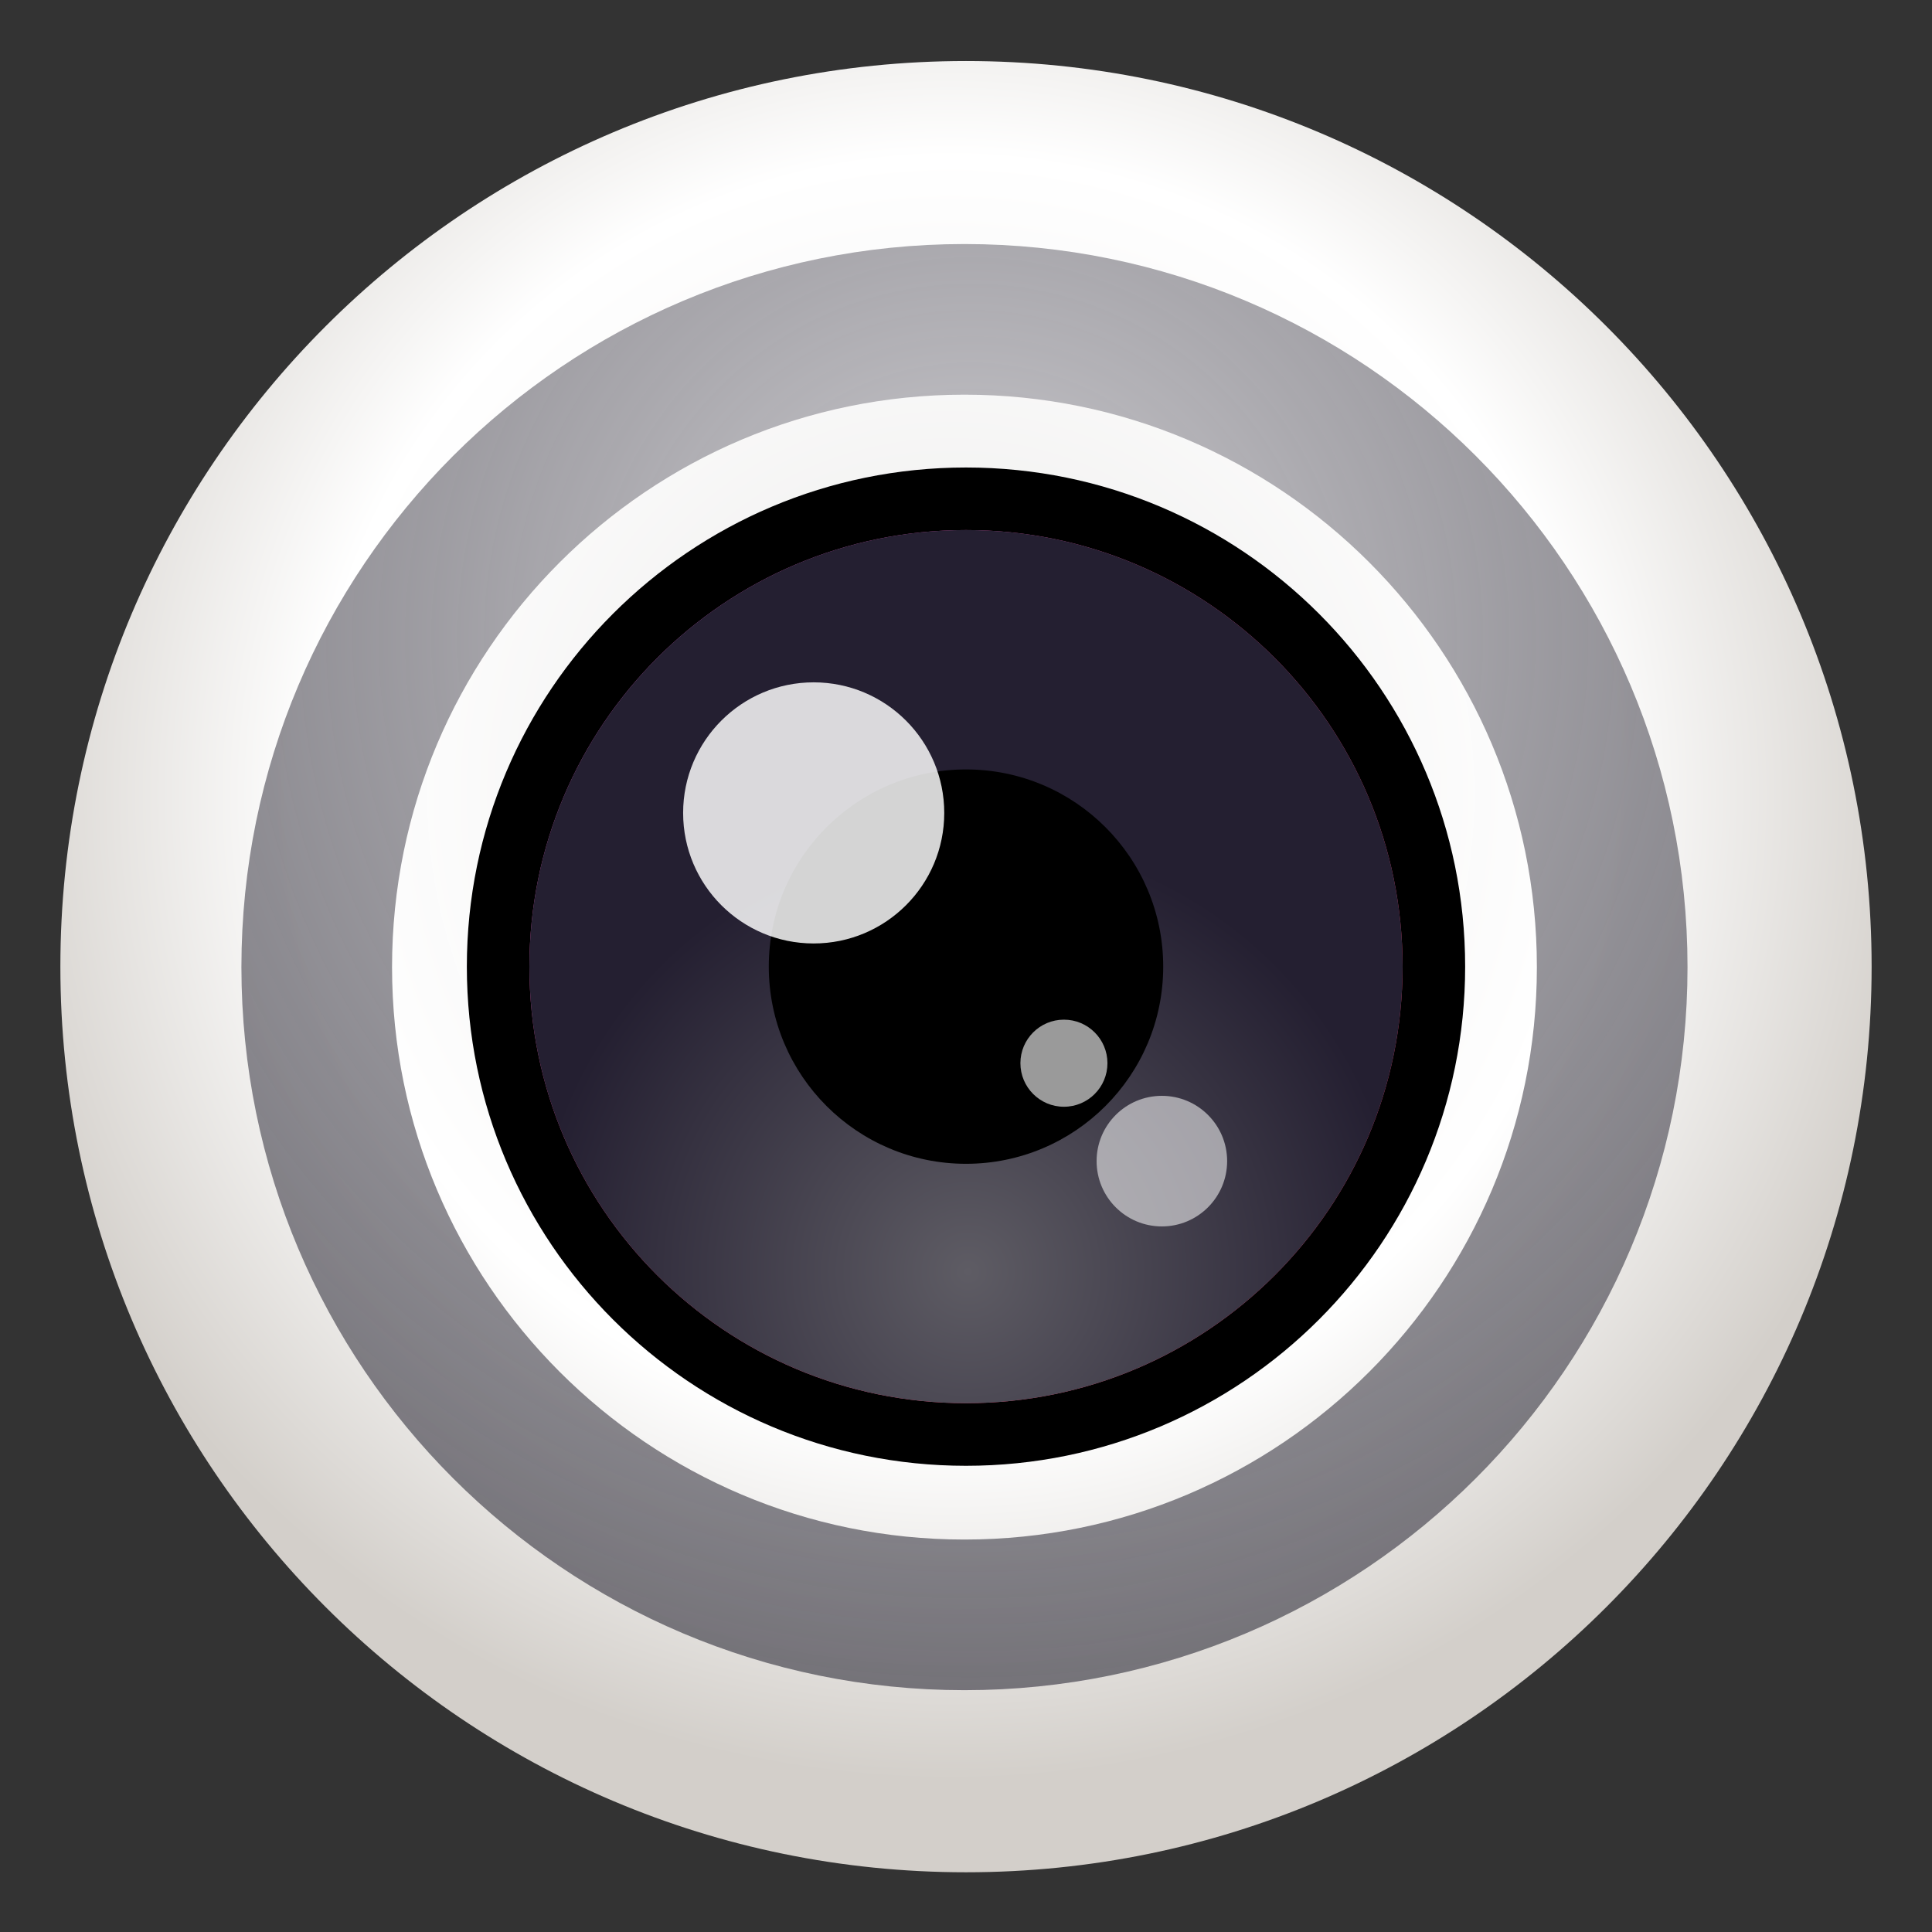
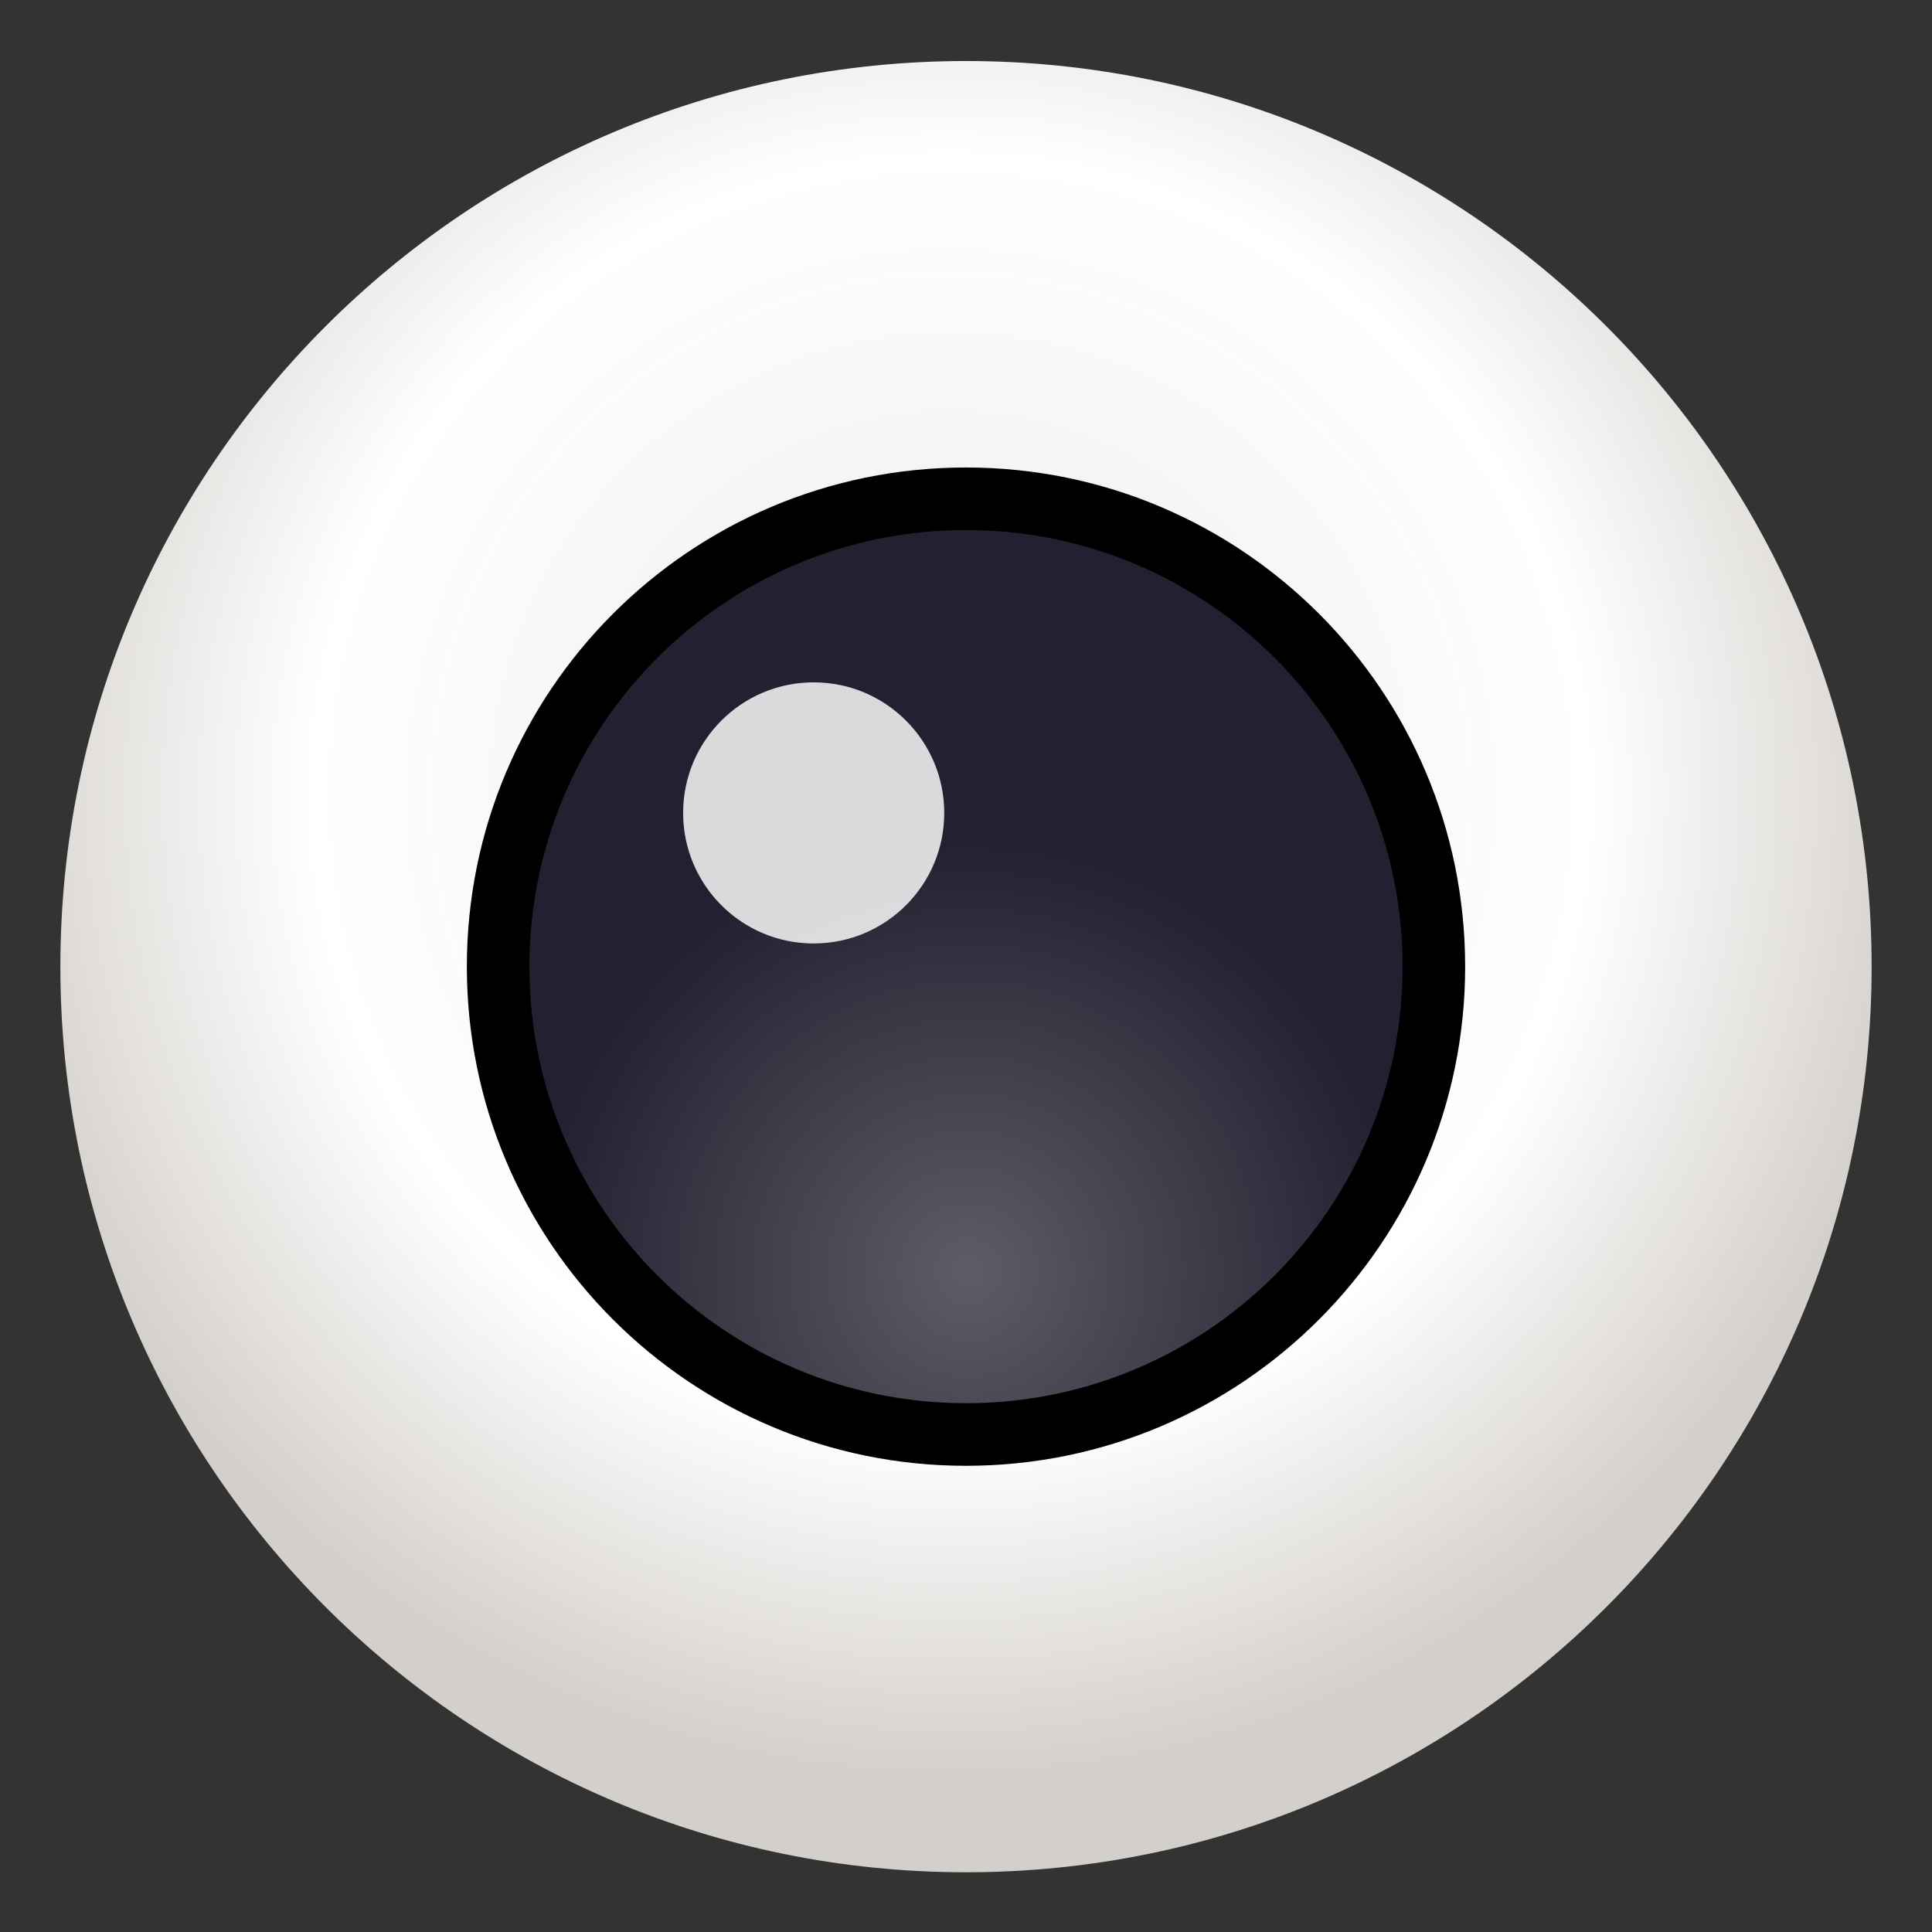
<svg xmlns="http://www.w3.org/2000/svg" height="128px" viewBox="0 0 128 128" width="128px">
  <rect x="0" y="0" width="128" height="128" fill="#333333" stroke="none" />
  <radialGradient id="a" cx="-1298.143" cy="-403.164" gradientTransform="matrix(1.087 0 0 -1.087 1474.072 -385.638)" gradientUnits="userSpaceOnUse" r="60.125">
    <stop offset="0" stop-color="#f6f5f4" stop-opacity="0.945" />
    <stop offset="0.646" stop-color="#ffffff" />
    <stop offset="1" stop-color="#d3cfca" />
  </radialGradient>
  <radialGradient id="b" cx="310.767" cy="-1.734" gradientTransform="matrix(1.426 0 0 -1.426 -392.367 46.804)" gradientUnits="userSpaceOnUse" r="50">
    <stop offset="0" stop-color="#c061cb" />
    <stop offset="1" stop-color="#ed333b" />
  </radialGradient>
  <radialGradient id="c" cx="296" cy="-63.3" gradientTransform="matrix(0.579 0 0 -0.579 -107.238 47.606)" gradientUnits="userSpaceOnUse" r="50">
    <stop offset="0" stop-color="#5e5c64" />
    <stop offset="1" stop-color="#241f31" />
  </radialGradient>
  <radialGradient id="d" cx="392.672" cy="1296.237" gradientUnits="userSpaceOnUse" r="71.667">
    <stop offset="0" stop-color="#cecdd1" />
    <stop offset="1" stop-color="#5e5c64" stop-opacity="0.839" />
  </radialGradient>
  <path d="m 124 64.043 c 0 -33.141 -26.863 -60 -60 -60 s -60 26.859 -60 60 c 0 33.137 26.863 60 60 60 s 60 -26.863 60 -60 z m 0 0" fill="url(#a)" />
  <path d="m 64 97.113 c -18.266 0 -33.07 -14.809 -33.07 -33.07 c 0 -18.266 14.805 -33.07 33.07 -33.07 s 33.07 14.805 33.07 33.07 c 0 18.262 -14.805 33.07 -33.07 33.07 z m 0 0" />
-   <path d="m 92.926 64.043 c 0 -15.977 -12.949 -28.926 -28.926 -28.926 s -28.926 12.949 -28.926 28.926 c 0 15.973 12.949 28.922 28.926 28.922 s 28.926 -12.949 28.926 -28.922 z m 0 0" fill="url(#b)" />
  <path d="m 92.926 64.043 c 0 -15.977 -12.949 -28.926 -28.926 -28.926 s -28.926 12.949 -28.926 28.926 c 0 15.973 12.949 28.922 28.926 28.922 s 28.926 -12.949 28.926 -28.922 z m 0 0" fill="url(#c)" />
-   <path d="m 64 50.977 c 7.215 0 13.066 5.848 13.066 13.066 c 0 7.215 -5.852 13.062 -13.066 13.062 s -13.066 -5.848 -13.066 -13.062 c 0 -7.219 5.852 -13.066 13.066 -13.066 z m 0 0" />
  <g fill="#ffffff">
    <path d="m 62.559 53.859 c 0 -4.777 -3.875 -8.652 -8.652 -8.652 s -8.648 3.875 -8.648 8.652 s 3.871 8.648 8.648 8.648 s 8.652 -3.871 8.652 -8.648 z m 0 0" fill-opacity="0.831" />
-     <path d="m 81.301 76.926 c 0 -2.387 -1.938 -4.324 -4.324 -4.324 c -2.391 0 -4.324 1.938 -4.324 4.324 c 0 2.391 1.934 4.328 4.324 4.328 c 2.387 0 4.324 -1.938 4.324 -4.328 z m 0 0" fill-opacity="0.545" />
-     <path d="m 73.371 70.438 c 0 -1.59 -1.289 -2.883 -2.883 -2.883 s -2.883 1.293 -2.883 2.883 c 0 1.594 1.289 2.887 2.883 2.887 s 2.883 -1.293 2.883 -2.887 z m 0 0" fill-opacity="0.604" />
  </g>
-   <path d="m 457.473 1296.628 c 0 23.749 -19.255 43 -43 43 c -23.749 0 -43.003 -19.251 -43.003 -43 c 0 -23.749 19.255 -43 43.003 -43 c 23.745 0 43 19.251 43 43 z m 0 0" fill="none" stroke="url(#d)" stroke-width="10" transform="matrix(0 0.998 -0.998 0 1357.933 -349.569)" />
</svg>